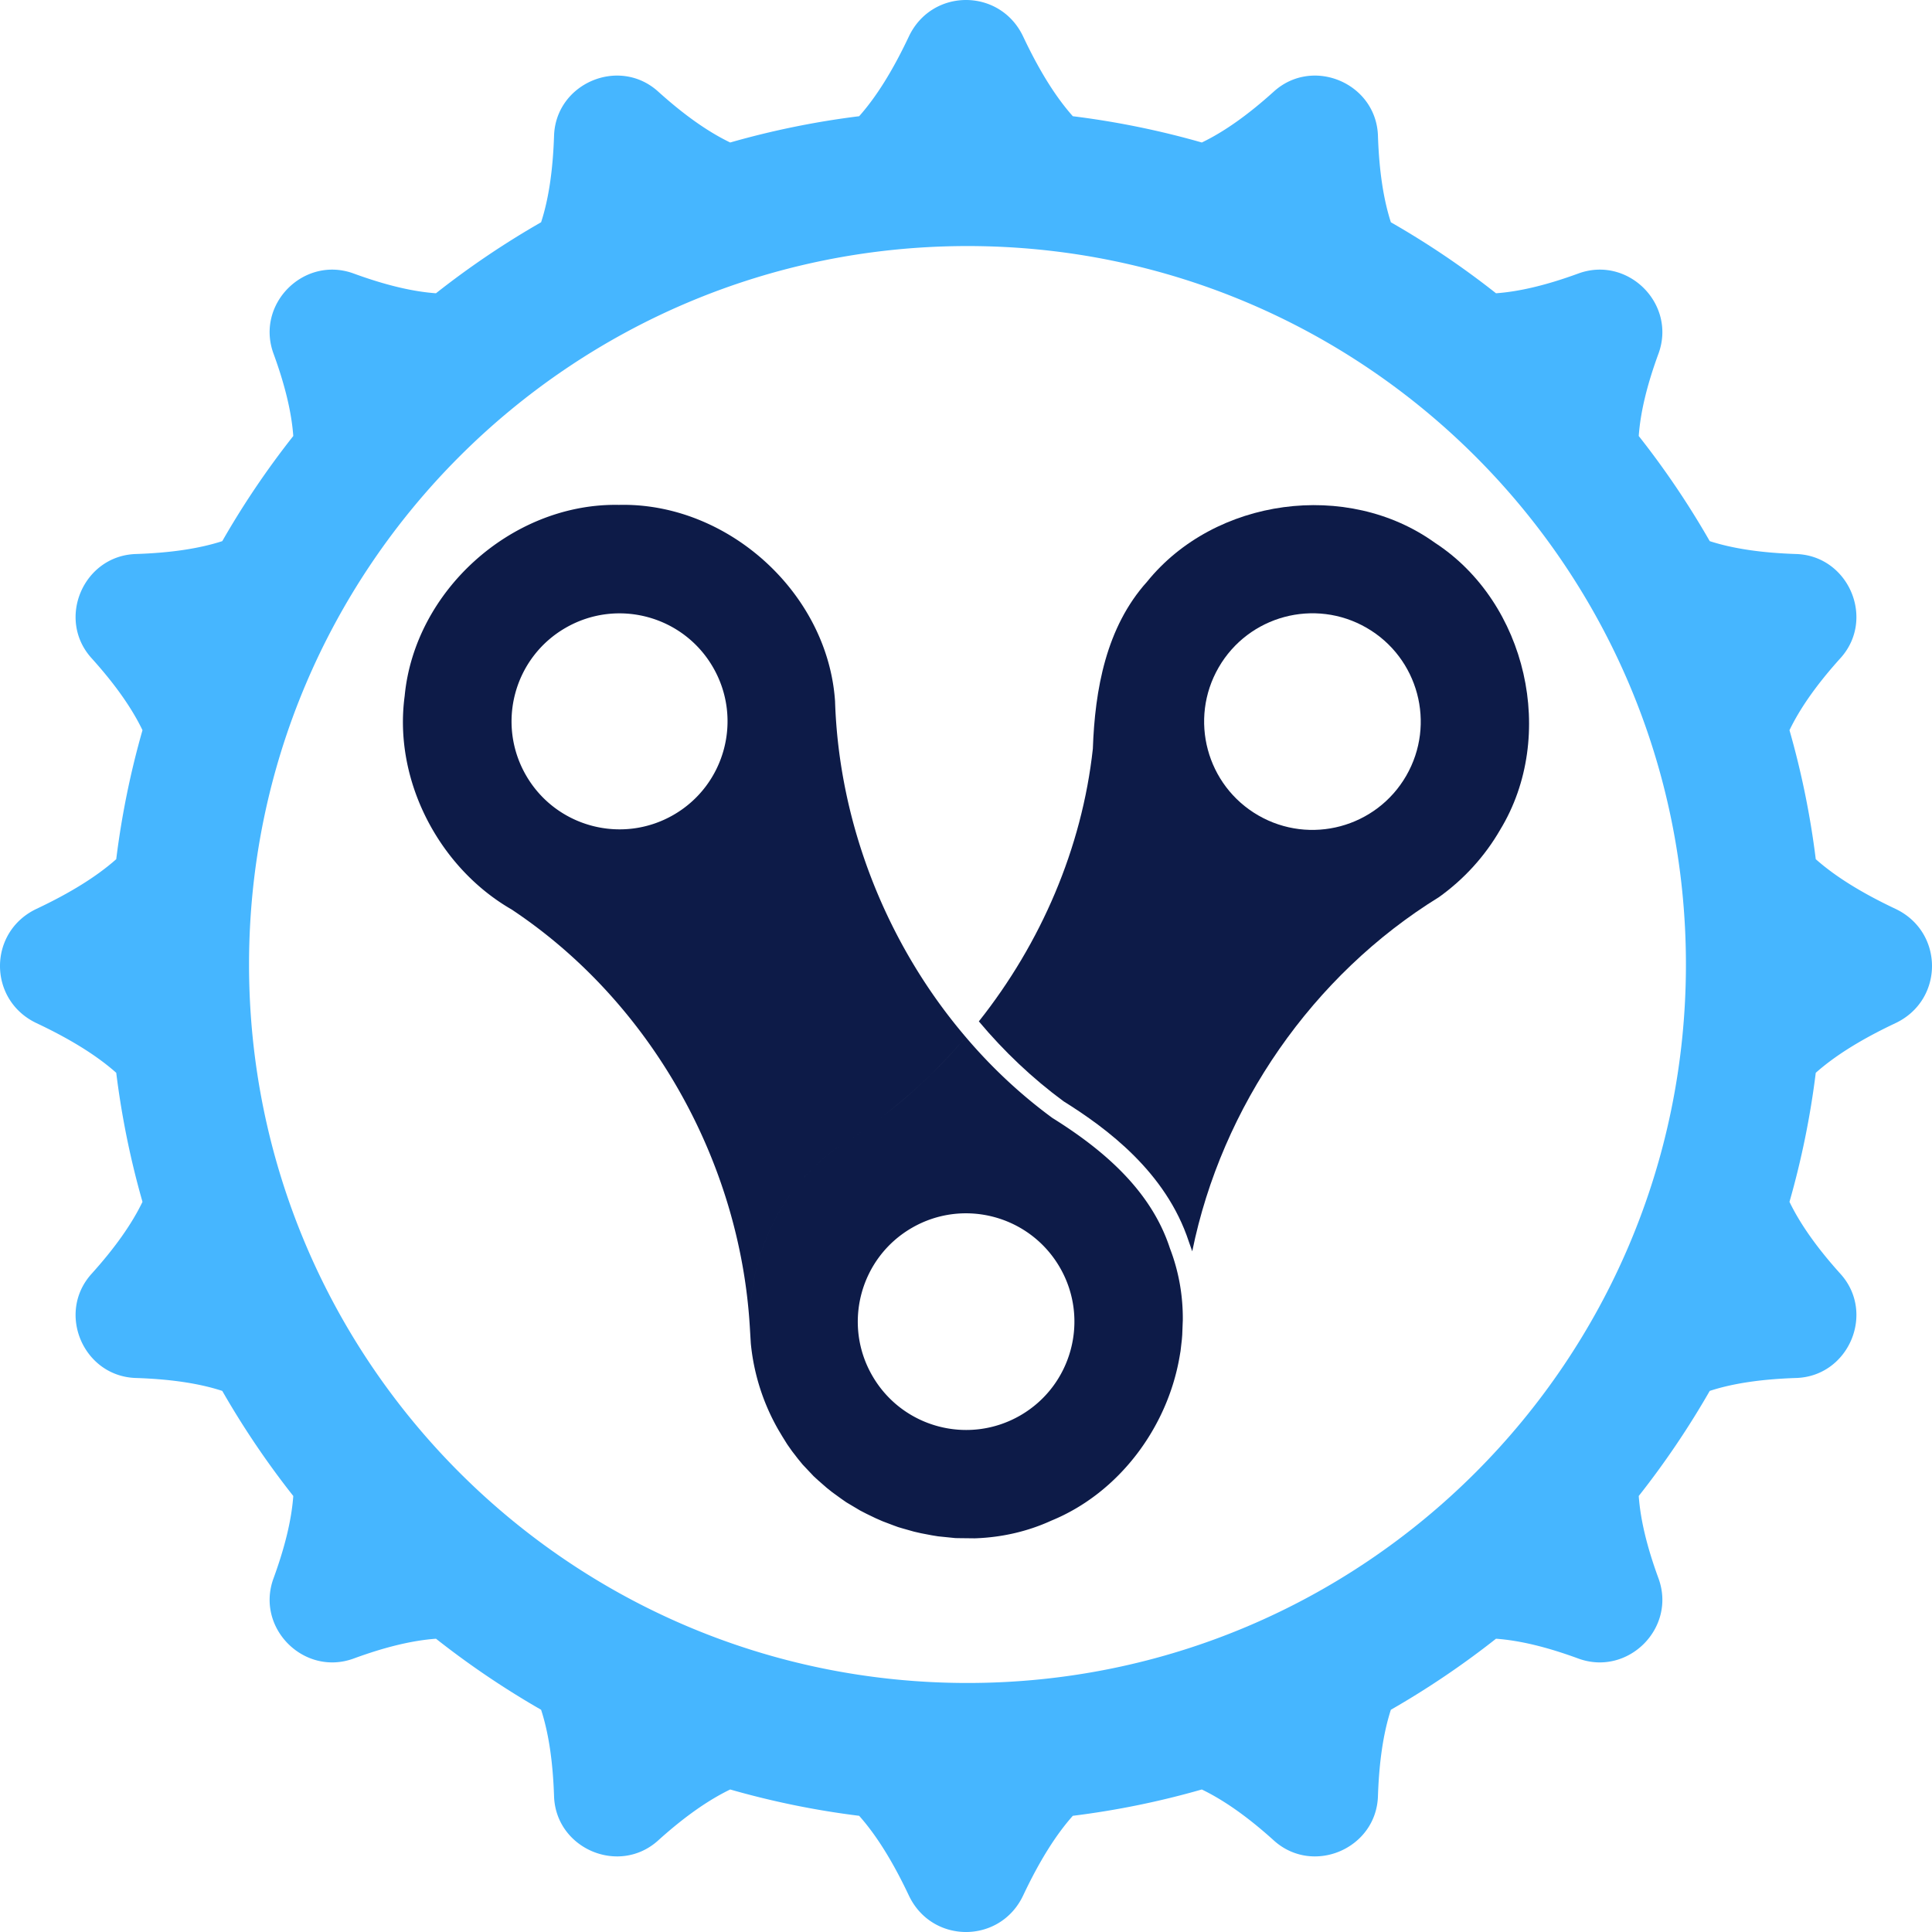
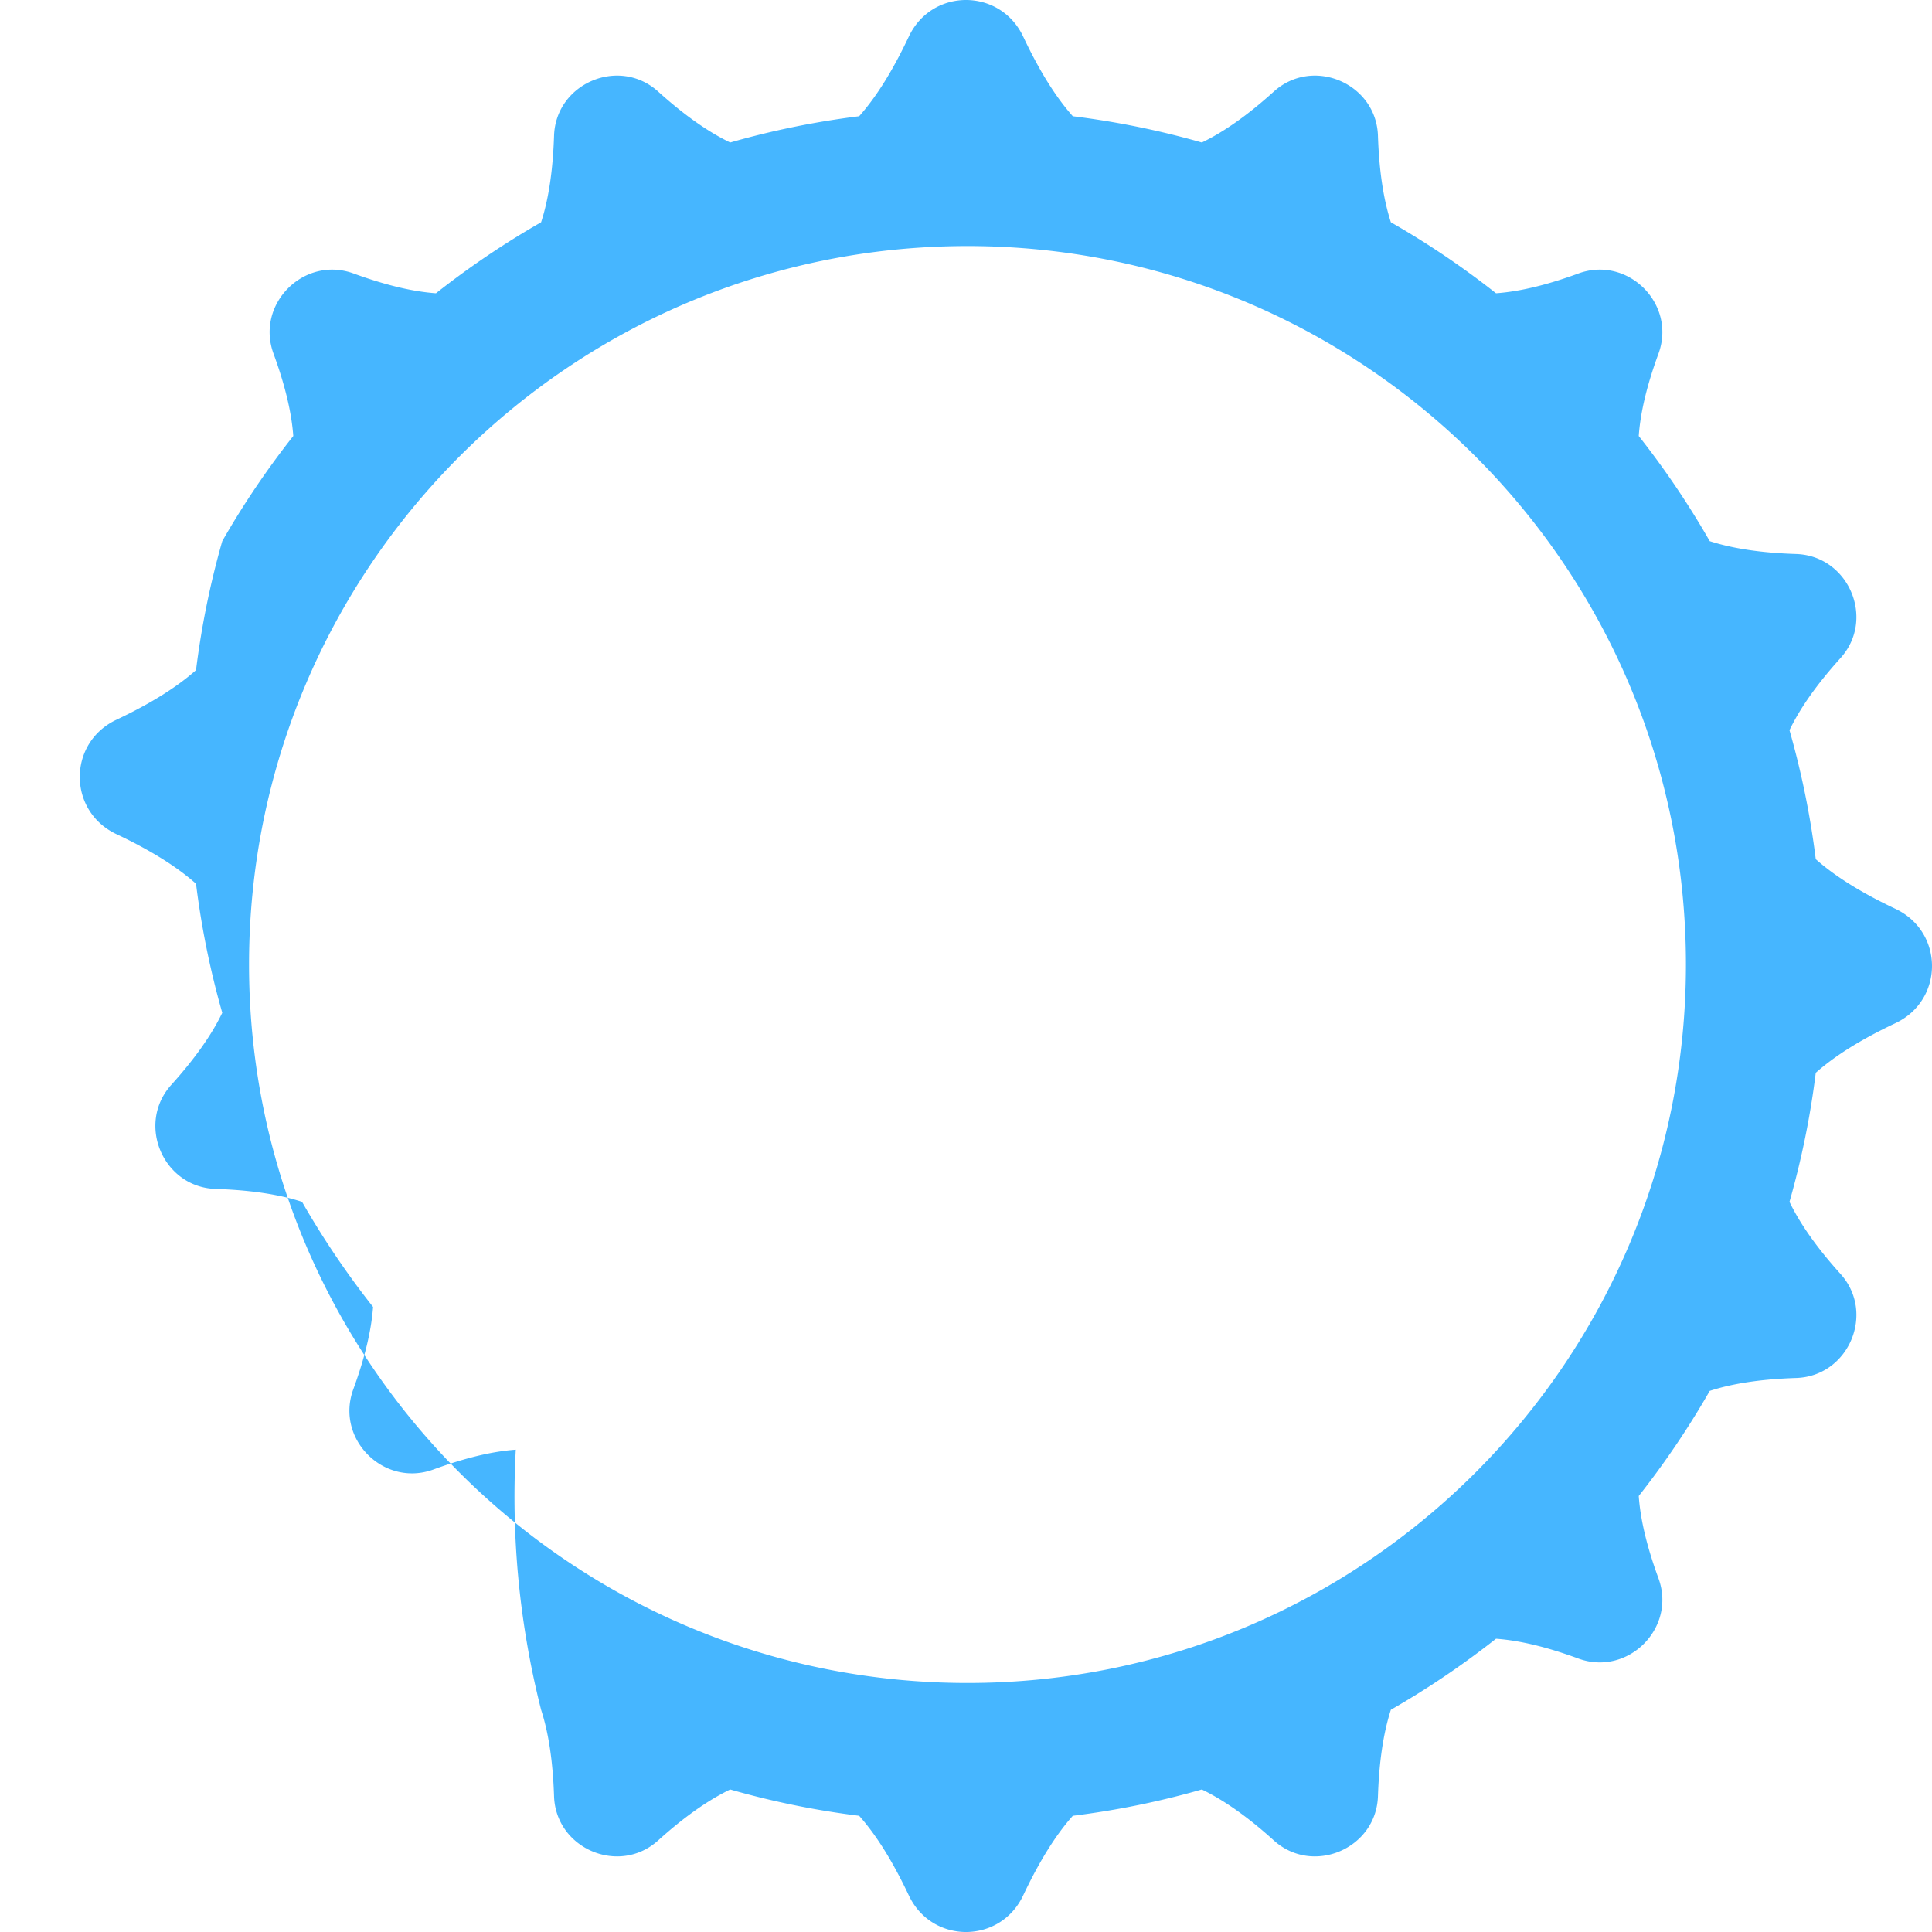
<svg xmlns="http://www.w3.org/2000/svg" viewBox="0 0 512 512" xml:space="preserve" style="fill-rule:evenodd;clip-rule:evenodd;stroke-linejoin:round;stroke-miterlimit:2">
-   <path d="M0 380.011c-105.156 0-190.399-85.252-190.399-190.403S-105.156-.788 0-.788c105.149 0 190.392 85.245 190.392 190.396 0 105.151-85.243 190.403-190.392 190.403m245.905-205.159c-8.956-4.232-15.956-8.582-21.107-13.157a225.294 225.294 0 0 0-6.962-34.182c2.837-5.893 7.3-12.218 13.525-19.112 9.325-10.338 2.169-27.107-11.737-27.576-9.219-.299-16.806-1.431-22.925-3.412a227.442 227.442 0 0 0-18.813-27.863c.444-6.244 2.162-13.456 5.232-21.825 4.818-13.144-8.094-26.05-21.244-21.237-8.363 3.062-15.575 4.787-21.812 5.237a226.214 226.214 0 0 0-27.863-18.813c-1.981-6.125-3.118-13.713-3.425-22.925-.456-13.913-17.232-21.063-27.575-11.738-6.887 6.219-13.205 10.688-19.1 13.519a225.31 225.31 0 0 0-34.187-6.963c-4.58-5.149-8.931-12.15-13.156-21.106-6.1-12.925-24.206-12.925-30.306 0-4.231 8.956-8.581 15.957-13.162 21.106a225.181 225.181 0 0 0-34.175 6.963c-5.894-2.831-12.219-7.3-19.113-13.519-10.337-9.325-27.112-2.175-27.568 11.738-.307 9.212-1.437 16.8-3.432 22.919a227.916 227.916 0 0 0-27.862 18.819c-6.231-.45-13.443-2.175-21.812-5.237-13.144-4.813-26.056 8.093-21.238 21.237 3.063 8.369 4.782 15.581 5.238 21.825a226.808 226.808 0 0 0-18.819 27.863c-6.118 1.981-13.706 3.113-22.918 3.412-13.919.469-21.063 17.238-11.744 27.576 6.219 6.894 10.688 13.219 13.519 19.112a225.162 225.162 0 0 0-6.956 34.182c-5.15 4.575-12.15 8.925-21.107 13.157-12.931 6.106-12.931 24.2 0 30.306 8.957 4.226 15.957 8.576 21.107 13.151a225.368 225.368 0 0 0 6.956 34.2c-2.831 5.875-7.3 12.2-13.519 19.101-9.319 10.349-2.175 27.125 11.744 27.575 9.212.3 16.8 1.425 22.918 3.425a227.357 227.357 0 0 0 18.819 27.85c-.456 6.25-2.175 13.45-5.238 21.825-4.818 13.151 8.094 26.05 21.238 21.25 8.369-3.075 15.581-4.799 21.819-5.25A229.523 229.523 0 0 0-113 387.111c1.995 6.125 3.125 13.7 3.432 22.9.456 13.925 17.231 21.075 27.568 11.75 6.894-6.225 13.219-10.675 19.113-13.525a223.894 223.894 0 0 0 34.175 6.975c4.581 5.15 8.931 12.15 13.162 21.1 6.1 12.926 24.206 12.926 30.306 0 4.225-8.95 8.576-15.95 13.156-21.1 11.7-1.45 23.113-3.8 34.187-6.975 5.895 2.85 12.213 7.3 19.1 13.525 10.343 9.325 27.119 2.175 27.575-11.75.307-9.2 1.444-16.775 3.425-22.9a229.148 229.148 0 0 0 27.863-18.826c6.237.451 13.449 2.175 21.812 5.25 13.15 4.8 26.062-8.099 21.244-21.25-3.07-8.375-4.788-15.575-5.232-21.825a228.68 228.68 0 0 0 18.813-27.85c6.119-2 13.706-3.125 22.925-3.425 13.906-.45 21.062-17.226 11.737-27.575-6.225-6.901-10.688-13.226-13.525-19.101a225.5 225.5 0 0 0 6.962-34.2c5.151-4.575 12.151-8.925 21.107-13.151 12.93-6.106 12.93-24.2 0-30.306" style="fill:#46b6ff;fill-rule:nonzero" transform="translate(256.397 65.995)" />
-   <path d="M259.404 270.677c6.657 7.949 14.188 15.092 22.459 21.183 11.4 7.128 27.131 18.711 33.193 37.198l.901 2.555c7.797-38.412 31.946-73.245 65.377-93.861 6.588-4.706 12.175-10.819 16.219-17.844 15.131-24.825 7.088-60.201-17.275-76.063-23.205-16.688-58.33-11.913-76.293 10.312-10.875 12.082-13.819 28.601-14.369 44.282-2.881 26.354-13.774 51.533-30.212 72.238Zm74.055-54.588c-13.725-7.925-18.431-25.481-10.506-39.207 7.925-13.731 25.482-18.431 39.213-10.506 13.718 7.925 18.424 25.475 10.499 39.207-7.925 13.725-25.48 18.425-39.206 10.506Z" style="fill:#0d1b48" />
-   <path d="M215.586 309.377a51.583 51.583 0 0 1 1.951-1.811l.287-.251a50.863 50.863 0 0 0-2.238 2.062Zm26.093 16.007c13.725-7.925 31.281-3.2 39.206 10.525 7.919 13.701 3.219 31.276-10.506 39.201-13.731 7.925-31.281 3.225-39.206-10.525-7.925-13.7-3.225-31.275 10.506-39.201Zm-91.8-158.996c13.688-7.906 31.187-3.219 39.087 10.469 7.907 13.688 3.212 31.194-10.475 39.094-13.687 7.9-31.187 3.212-39.087-10.475-7.9-13.688-3.213-31.188 10.475-39.088ZM217.957 307.2l.256-.219a50.431 50.431 0 0 1 4.585-3.472l-.276.186-.276.189a50.711 50.711 0 0 0-4.289 3.316Zm-3.213 3.019c-.256.262-.51.527-.761.795l-.191.205-.176.194-.266.289-.291.325c-9.427 10.598-14.471 24.83-14.364 38.997l.004.435c-2.67-43.887-26.408-86.068-63.145-110.457-19.206-11.063-31.343-34.213-28.312-56.563 2.632-27.732 28.033-50.648 55.824-50.648.319 0 .643.003.963.01.4-.01.799-.014 1.198-.014 28.274 0 54.16 23.677 56.07 52.052 1.017 32.163 13.46 64.054 34.399 88.715l.246.289a146.974 146.974 0 0 1-9.651 10.314l-.106.103-.189.182-.191.183-.128.123-.225.215-.122.116-.206.195-.178.168-.13.123-.292.273a145.07 145.07 0 0 1-10.326 8.772l-.085.065-.239.183-.431.329a138.596 138.596 0 0 1-4.909 3.56l-.899.615-.802.544-.541.36-.435.287-.123.081-.338.221-.142.093-.45.291.45-.291.06-.039.082-.054.138-.09.2-.131.088-.057.035-.024.405-.267.03-.02.541-.36.569-.384.233-.16.207-.14.692-.475a138.596 138.596 0 0 0 4.909-3.56l.289-.221.142-.108.205-.157.119-.091a141.285 141.285 0 0 0 10.326-8.772l.176-.164.116-.109.053-.051.077-.072.104-.097.074-.071.089-.084.117-.111.068-.065.054-.051.104-.099.121-.116.068-.065.06-.058.093-.089.098-.094.095-.091.094-.091.054-.052.052-.051a143.034 143.034 0 0 0 9.651-10.314l.319.374c6.705 7.838 14.28 14.921 22.618 21.042 13.306 8.3 26.143 19.101 31.168 34.575 2.384 6.191 3.49 12.715 3.406 19.226l-.012.125-.136 3.557-.097 1.233-.352 3.055-.268 1.574c-3.248 18.764-16.08 36.048-33.984 43.382-6.37 2.915-13.198 4.43-20.072 4.677l-.258.007-4.55-.051-.637-.021-4.484-.454-1.657-.27-2.836-.543-1.901-.434-3.021-.855-1.184-.35-1.247-.456-2.846-1.079-1.865-.818-2.418-1.166-1.7-.878-3.638-2.166-1.283-.891-2.472-1.791-1.455-1.161-2.259-1.977-1.201-1.101-2.909-3.082-1.215-1.482-1.604-2.075-1.266-1.799-1.278-2.055-1.032-1.73a57.031 57.031 0 0 1-7.343-22.975l-.274-4.551-.004-.435c-.106-14.168 4.937-28.4 14.364-38.997l.557-.614.367-.399c.335-.357.674-.709 1.019-1.057l-.258.262Z" style="fill:#0d1b48" />
+   <path d="M0 380.011c-105.156 0-190.399-85.252-190.399-190.403S-105.156-.788 0-.788c105.149 0 190.392 85.245 190.392 190.396 0 105.151-85.243 190.403-190.392 190.403m245.905-205.159c-8.956-4.232-15.956-8.582-21.107-13.157a225.294 225.294 0 0 0-6.962-34.182c2.837-5.893 7.3-12.218 13.525-19.112 9.325-10.338 2.169-27.107-11.737-27.576-9.219-.299-16.806-1.431-22.925-3.412a227.442 227.442 0 0 0-18.813-27.863c.444-6.244 2.162-13.456 5.232-21.825 4.818-13.144-8.094-26.05-21.244-21.237-8.363 3.062-15.575 4.787-21.812 5.237a226.214 226.214 0 0 0-27.863-18.813c-1.981-6.125-3.118-13.713-3.425-22.925-.456-13.913-17.232-21.063-27.575-11.738-6.887 6.219-13.205 10.688-19.1 13.519a225.31 225.31 0 0 0-34.187-6.963c-4.58-5.149-8.931-12.15-13.156-21.106-6.1-12.925-24.206-12.925-30.306 0-4.231 8.956-8.581 15.957-13.162 21.106a225.181 225.181 0 0 0-34.175 6.963c-5.894-2.831-12.219-7.3-19.113-13.519-10.337-9.325-27.112-2.175-27.568 11.738-.307 9.212-1.437 16.8-3.432 22.919a227.916 227.916 0 0 0-27.862 18.819c-6.231-.45-13.443-2.175-21.812-5.237-13.144-4.813-26.056 8.093-21.238 21.237 3.063 8.369 4.782 15.581 5.238 21.825a226.808 226.808 0 0 0-18.819 27.863a225.162 225.162 0 0 0-6.956 34.182c-5.15 4.575-12.15 8.925-21.107 13.157-12.931 6.106-12.931 24.2 0 30.306 8.957 4.226 15.957 8.576 21.107 13.151a225.368 225.368 0 0 0 6.956 34.2c-2.831 5.875-7.3 12.2-13.519 19.101-9.319 10.349-2.175 27.125 11.744 27.575 9.212.3 16.8 1.425 22.918 3.425a227.357 227.357 0 0 0 18.819 27.85c-.456 6.25-2.175 13.45-5.238 21.825-4.818 13.151 8.094 26.05 21.238 21.25 8.369-3.075 15.581-4.799 21.819-5.25A229.523 229.523 0 0 0-113 387.111c1.995 6.125 3.125 13.7 3.432 22.9.456 13.925 17.231 21.075 27.568 11.75 6.894-6.225 13.219-10.675 19.113-13.525a223.894 223.894 0 0 0 34.175 6.975c4.581 5.15 8.931 12.15 13.162 21.1 6.1 12.926 24.206 12.926 30.306 0 4.225-8.95 8.576-15.95 13.156-21.1 11.7-1.45 23.113-3.8 34.187-6.975 5.895 2.85 12.213 7.3 19.1 13.525 10.343 9.325 27.119 2.175 27.575-11.75.307-9.2 1.444-16.775 3.425-22.9a229.148 229.148 0 0 0 27.863-18.826c6.237.451 13.449 2.175 21.812 5.25 13.15 4.8 26.062-8.099 21.244-21.25-3.07-8.375-4.788-15.575-5.232-21.825a228.68 228.68 0 0 0 18.813-27.85c6.119-2 13.706-3.125 22.925-3.425 13.906-.45 21.062-17.226 11.737-27.575-6.225-6.901-10.688-13.226-13.525-19.101a225.5 225.5 0 0 0 6.962-34.2c5.151-4.575 12.151-8.925 21.107-13.151 12.93-6.106 12.93-24.2 0-30.306" style="fill:#46b6ff;fill-rule:nonzero" transform="translate(256.397 65.995)" />
</svg>